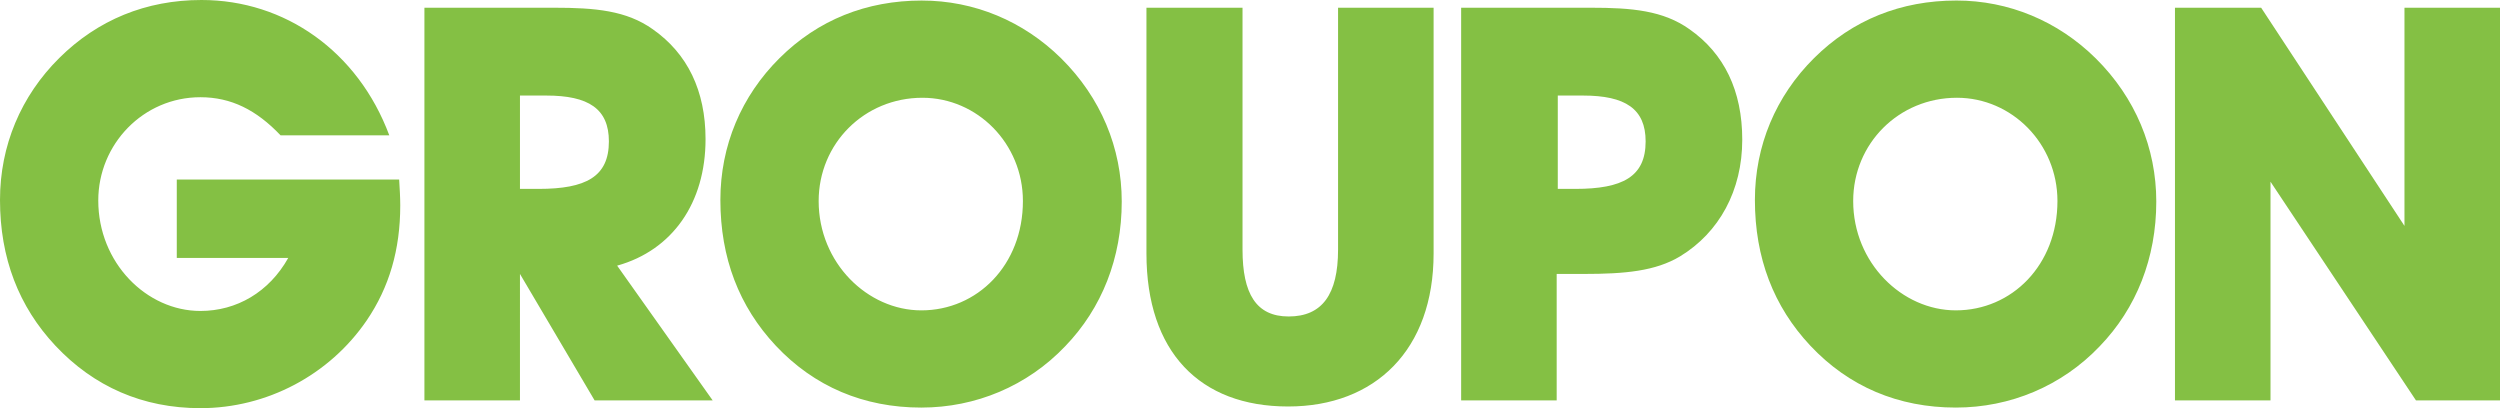
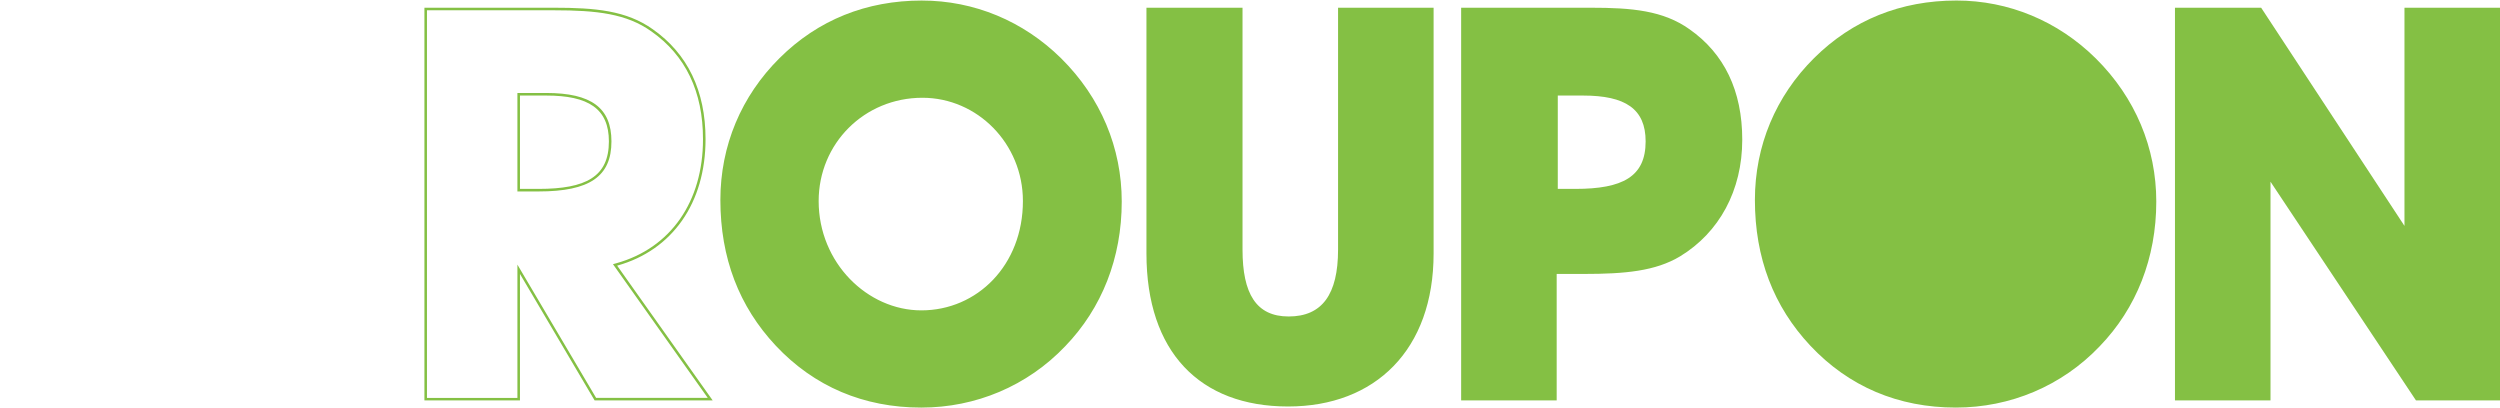
<svg xmlns="http://www.w3.org/2000/svg" version="1" width="245" height="40" viewBox="0 0 245 40">
  <g fill="#84c044">
-     <path d="M19.638 39.874c-5.574 0-10.323-2.044-14.114-6.078C1.94 29.978.124 25.2.124 19.594c0-5.297 1.997-10.076 5.772-13.822 3.78-3.746 8.44-5.646 13.85-5.646 8.19 0 15.156 4.98 18.22 13.008H27.495c-2.356-2.534-4.882-3.732-7.856-3.732-5.587 0-10.133 4.596-10.133 10.245 0 5.936 4.64 10.95 10.133 10.95 3.665 0 6.843-1.916 8.72-5.257l.104-.188H17.45v-7.436H39c.05.842.1 1.662.1 2.42 0 4.297-1.067 7.957-3.26 11.187-3.658 5.354-9.714 8.55-16.202 8.55z" />
-     <path d="M19.746.25c8.08 0 14.96 4.88 18.04 12.76H27.6c-2.448-2.548-4.98-3.734-7.96-3.734-5.657 0-10.26 4.652-10.26 10.37 0 6.005 4.698 11.078 10.26 11.078 3.71 0 6.928-1.94 8.827-5.323l.21-.374H17.573v-7.184h21.308c.047.773.092 1.563.092 2.293 0 4.273-1.06 7.91-3.238 11.117-3.634 5.32-9.65 8.498-16.098 8.498-5.54 0-10.258-2.032-14.024-6.04C2.056 29.918.25 25.17.25 19.595c0-5.26 1.983-10.01 5.735-13.73C9.74 2.138 14.37.25 19.745.25m0-.25C14.313 0 9.578 1.948 5.81 5.683 2.043 9.418 0 14.29 0 19.593c0 5.684 1.83 10.448 5.434 14.29C9.2 37.89 13.99 40 19.64 40c6.51 0 12.643-3.247 16.303-8.606 2.207-3.25 3.282-6.93 3.282-11.26 0-.81-.054-1.677-.107-2.543H17.324v7.687h10.924c-1.884 3.356-5.06 5.196-8.61 5.196-5.274 0-10.008-4.71-10.008-10.826 0-5.52 4.412-10.12 10.008-10.12 3.013 0 5.49 1.244 7.856 3.733H38.15C35.08 5.034 27.924 0 19.745 0zM58.345 39.116l-7.514-12.73v12.73H41.72V.883h12.575c4.23 0 7.16.34 9.612 2.09 3.394 2.38 5.114 5.97 5.114 10.668 0 6.19-3.205 10.777-8.572 12.274l-.172.048L69.6 39.117H58.346zm-7.514-20.48h1.955c4.98 0 7.012-1.384 7.012-4.78 0-3.194-1.93-4.618-6.258-4.618H50.83v9.398z" />
    <path d="M54.293 1.008c4.205 0 7.114.338 9.54 2.068 3.358 2.357 5.06 5.91 5.06 10.565 0 6.13-3.17 10.672-8.48 12.153l-.343.096.207.29 9.08 12.81h-10.94L51.17 26.72l-.464-.787v13.062h-8.863V1.008h12.45m-3.587 17.754h2.08c5.002 0 7.136-1.467 7.136-4.905 0-3.28-1.968-4.745-6.383-4.745h-2.833v9.65M54.293.757h-12.7v38.485h9.363V26.846l7.317 12.396h11.57L60.48 26.034c5.434-1.515 8.663-6.17 8.663-12.394 0-4.764-1.775-8.39-5.166-10.77-2.583-1.84-5.65-2.113-9.684-2.113zM50.956 18.51V9.364h2.582c4.144 0 6.133 1.3 6.133 4.494 0 3.464-2.258 4.654-6.886 4.654h-1.828zM90.29 39.82c-5.645 0-10.41-2.028-14.168-6.024-3.583-3.82-5.4-8.597-5.4-14.202 0-5.298 1.996-10.076 5.774-13.822C80.24 2.062 84.898.18 90.346.18c5.08 0 9.904 2.006 13.576 5.647 3.794 3.763 5.884 8.71 5.884 13.93 0 5.486-1.905 10.36-5.508 14.094-3.667 3.85-8.642 5.97-14.008 5.97zm.107-30.365c-5.773 0-10.294 4.502-10.294 10.247 0 5.877 4.665 10.84 10.187 10.84 5.746 0 10.08-4.66 10.08-10.84 0-5.65-4.475-10.247-9.973-10.247z" />
    <path d="M90.344.306c5.05 0 9.84 1.992 13.49 5.61 3.77 3.74 5.846 8.655 5.846 13.84 0 5.454-1.892 10.298-5.474 14.01-3.643 3.823-8.585 5.928-13.917 5.928-5.61 0-10.346-2.013-14.078-5.983-3.56-3.794-5.366-8.543-5.366-14.116 0-5.262 1.983-10.01 5.736-13.73 3.72-3.69 8.35-5.558 13.762-5.558M90.29 30.67c5.817 0 10.204-4.716 10.204-10.968 0-5.72-4.53-10.373-10.097-10.373-5.843 0-10.42 4.555-10.42 10.372 0 5.945 4.723 10.967 10.313 10.967M90.344.053c-5.435 0-10.17 1.894-13.937 5.63-3.767 3.734-5.81 8.605-5.81 13.91 0 5.682 1.83 10.446 5.433 14.288 3.766 4.006 8.61 6.062 14.26 6.062 5.325 0 10.384-2.11 14.097-6.008 3.605-3.736 5.543-8.66 5.543-14.18 0-5.25-2.046-10.177-5.92-14.02C100.297 2.058 95.455.054 90.343.054zm-.054 30.363c-5.273 0-10.062-4.653-10.062-10.715 0-5.63 4.466-10.12 10.17-10.12 5.38 0 9.847 4.49 9.847 10.12 0 6.277-4.468 10.715-9.955 10.715zM126.235 39.71c-8.743 0-13.758-5.418-13.758-14.866V.884h9.166v23.58c0 4.554 1.476 6.675 4.644 6.675 3.343 0 4.968-2.183 4.968-6.675V.883h9.112v23.96c0 9.17-5.416 14.867-14.132 14.867z" />
    <path d="M140.242 1.008v23.836c0 9.093-5.368 14.74-14.008 14.74-8.664 0-13.633-5.373-13.633-14.74V1.008h8.917v23.457c0 4.575 1.56 6.8 4.77 6.8 3.426 0 5.092-2.224 5.092-6.8V1.008h8.862m.25-.25h-9.362v23.707c0 4.383-1.56 6.55-4.843 6.55-3.175 0-4.52-2.22-4.52-6.55V.757h-9.415v24.087c0 9.635 5.22 14.992 13.883 14.992 8.555 0 14.258-5.573 14.258-14.992V.757z" />
    <g>
      <path d="M143.317 39.116V.883h12.575c4.23 0 7.16.34 9.612 2.09 3.394 2.382 5.113 5.99 5.113 10.722 0 4.86-2.194 8.982-6.02 11.312-2.365 1.426-5.333 1.713-9.352 1.713h-2.814v12.396h-9.113zm9.22-20.48h1.847c4.98 0 7.013-1.384 7.013-4.78 0-3.194-1.93-4.618-6.26-4.618h-2.6v9.398z" />
      <path d="M155.892 1.008c4.206 0 7.115.338 9.54 2.068 3.358 2.357 5.06 5.93 5.06 10.62 0 4.813-2.172 8.896-5.96 11.203-2.34 1.41-5.288 1.695-9.287 1.695h-2.94v12.397h-8.862V1.008h12.45m-3.48 17.754h1.97c5.004 0 7.14-1.467 7.14-4.905 0-3.28-1.97-4.745-6.385-4.745h-2.725v9.65m3.48-18.005h-12.7v38.485h9.362V26.846h2.69c3.98 0 6.994-.27 9.416-1.732 3.82-2.327 6.08-6.44 6.08-11.42 0-4.817-1.773-8.443-5.164-10.824-2.582-1.84-5.65-2.113-9.684-2.113zm-3.23 17.754V9.364h2.475c4.143 0 6.134 1.3 6.134 4.494 0 3.464-2.26 4.654-6.888 4.654h-1.72z" />
    </g>
    <g>
-       <path d="M191.673 39.82c-5.645 0-10.412-2.028-14.168-6.024-3.583-3.82-5.4-8.597-5.4-14.202 0-5.297 1.996-10.076 5.773-13.822 3.744-3.71 8.403-5.592 13.85-5.592 5.08 0 9.903 2.006 13.576 5.647 3.794 3.763 5.884 8.71 5.884 13.93 0 5.486-1.904 10.36-5.508 14.094-3.666 3.85-8.64 5.97-14.007 5.97zm.107-30.365c-5.772 0-10.294 4.502-10.294 10.247 0 5.877 4.665 10.84 10.186 10.84 5.746 0 10.08-4.66 10.08-10.84 0-5.65-4.474-10.247-9.972-10.247z" />
+       <path d="M191.673 39.82c-5.645 0-10.412-2.028-14.168-6.024-3.583-3.82-5.4-8.597-5.4-14.202 0-5.297 1.996-10.076 5.773-13.822 3.744-3.71 8.403-5.592 13.85-5.592 5.08 0 9.903 2.006 13.576 5.647 3.794 3.763 5.884 8.71 5.884 13.93 0 5.486-1.904 10.36-5.508 14.094-3.666 3.85-8.64 5.97-14.007 5.97zm.107-30.365z" />
      <path d="M191.728.306c5.05 0 9.84 1.992 13.49 5.61 3.824 3.793 5.846 8.58 5.846 13.84 0 5.454-1.893 10.298-5.474 14.01-3.643 3.823-8.585 5.928-13.917 5.928-5.61 0-10.346-2.013-14.077-5.983-3.56-3.794-5.366-8.543-5.366-14.116 0-5.26 1.982-10.01 5.736-13.73 3.72-3.69 8.35-5.558 13.762-5.558m-.055 30.363c5.817 0 10.204-4.716 10.204-10.968 0-5.72-4.53-10.373-10.097-10.373-5.843 0-10.42 4.555-10.42 10.372.002 5.945 4.723 10.967 10.313 10.967m.055-30.616c-5.435 0-10.17 1.894-13.937 5.63-3.766 3.734-5.81 8.605-5.81 13.91 0 5.682 1.83 10.446 5.435 14.288 3.766 4.006 8.608 6.062 14.26 6.062 5.325 0 10.384-2.11 14.096-6.008 3.606-3.736 5.544-8.66 5.544-14.18 0-5.25-2.046-10.177-5.92-14.02-3.713-3.678-8.555-5.682-13.666-5.682zm-.055 30.363c-5.273 0-10.06-4.653-10.06-10.715 0-5.63 4.465-10.12 10.168-10.12 5.382 0 9.85 4.49 9.85 10.12-.002 6.277-4.47 10.715-9.957 10.715z" />
    </g>
    <g>
      <path d="M244.875.883v38.233h-8.04l-14.45-21.722v21.722h-9.114V.883h8.256l14.237 21.672V.883" />
      <path d="M244.75 1.008V38.99h-7.85L222.718 17.67l-.458-.687v22.011h-8.864V1.01h8.062l13.97 21.268.46.697V1.007h8.862m.25-.25h-9.362v21.38L221.593.757h-8.446v38.485h9.362V17.808l14.258 21.434H245V.757z" />
    </g>
  </g>
</svg>